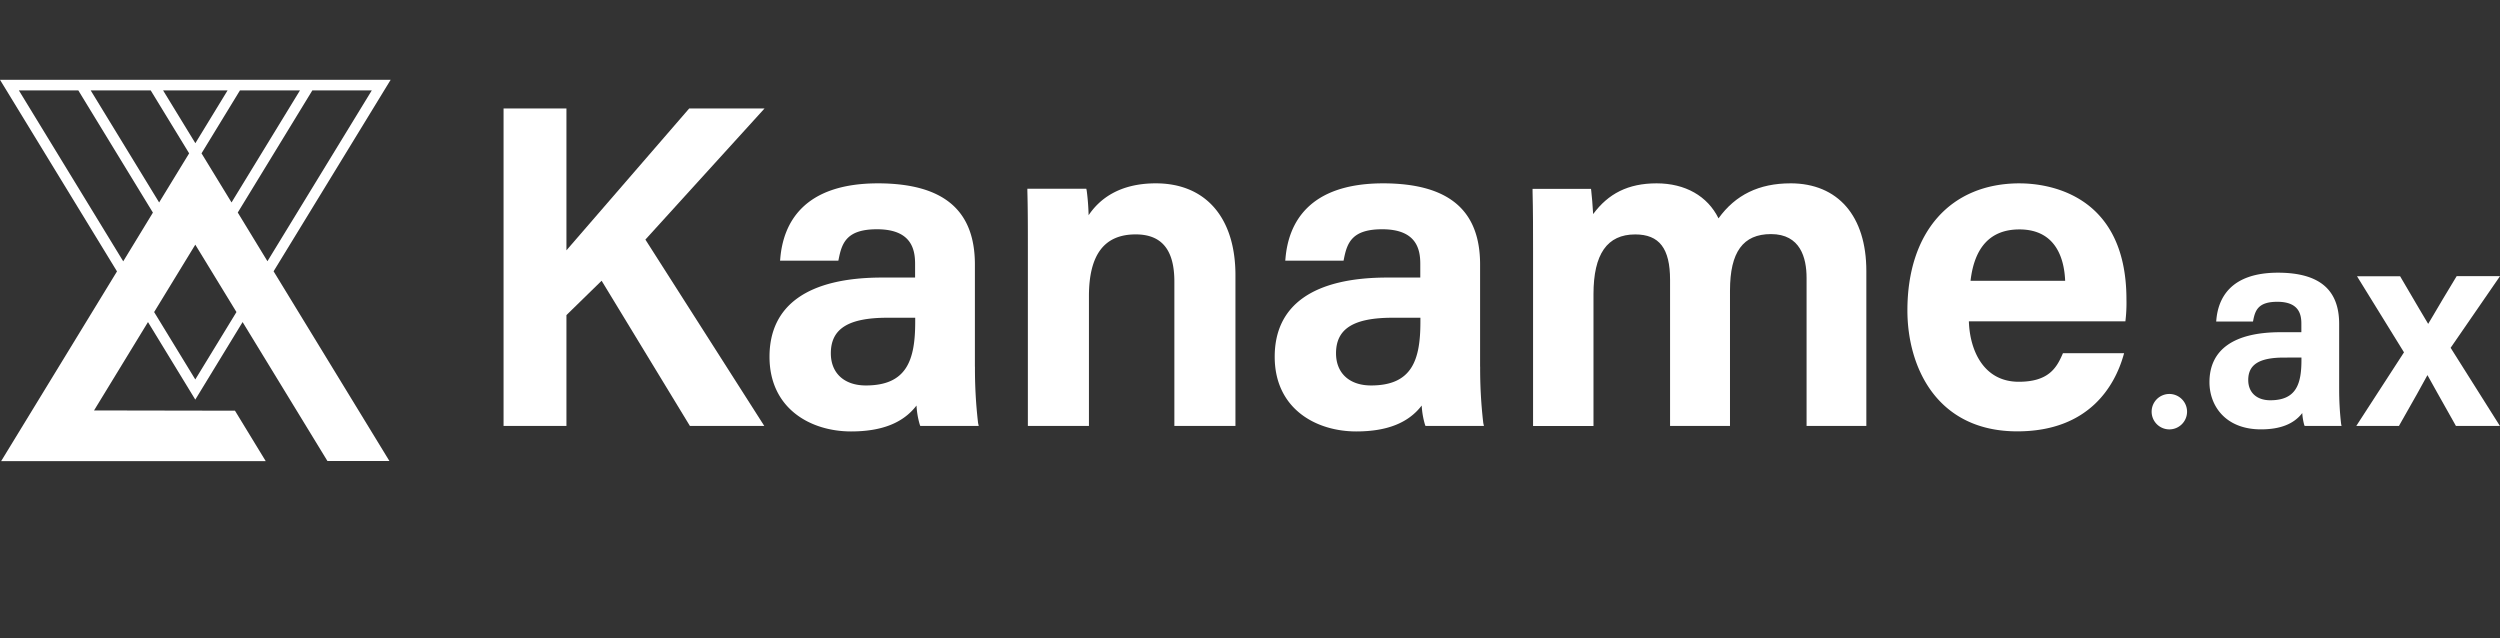
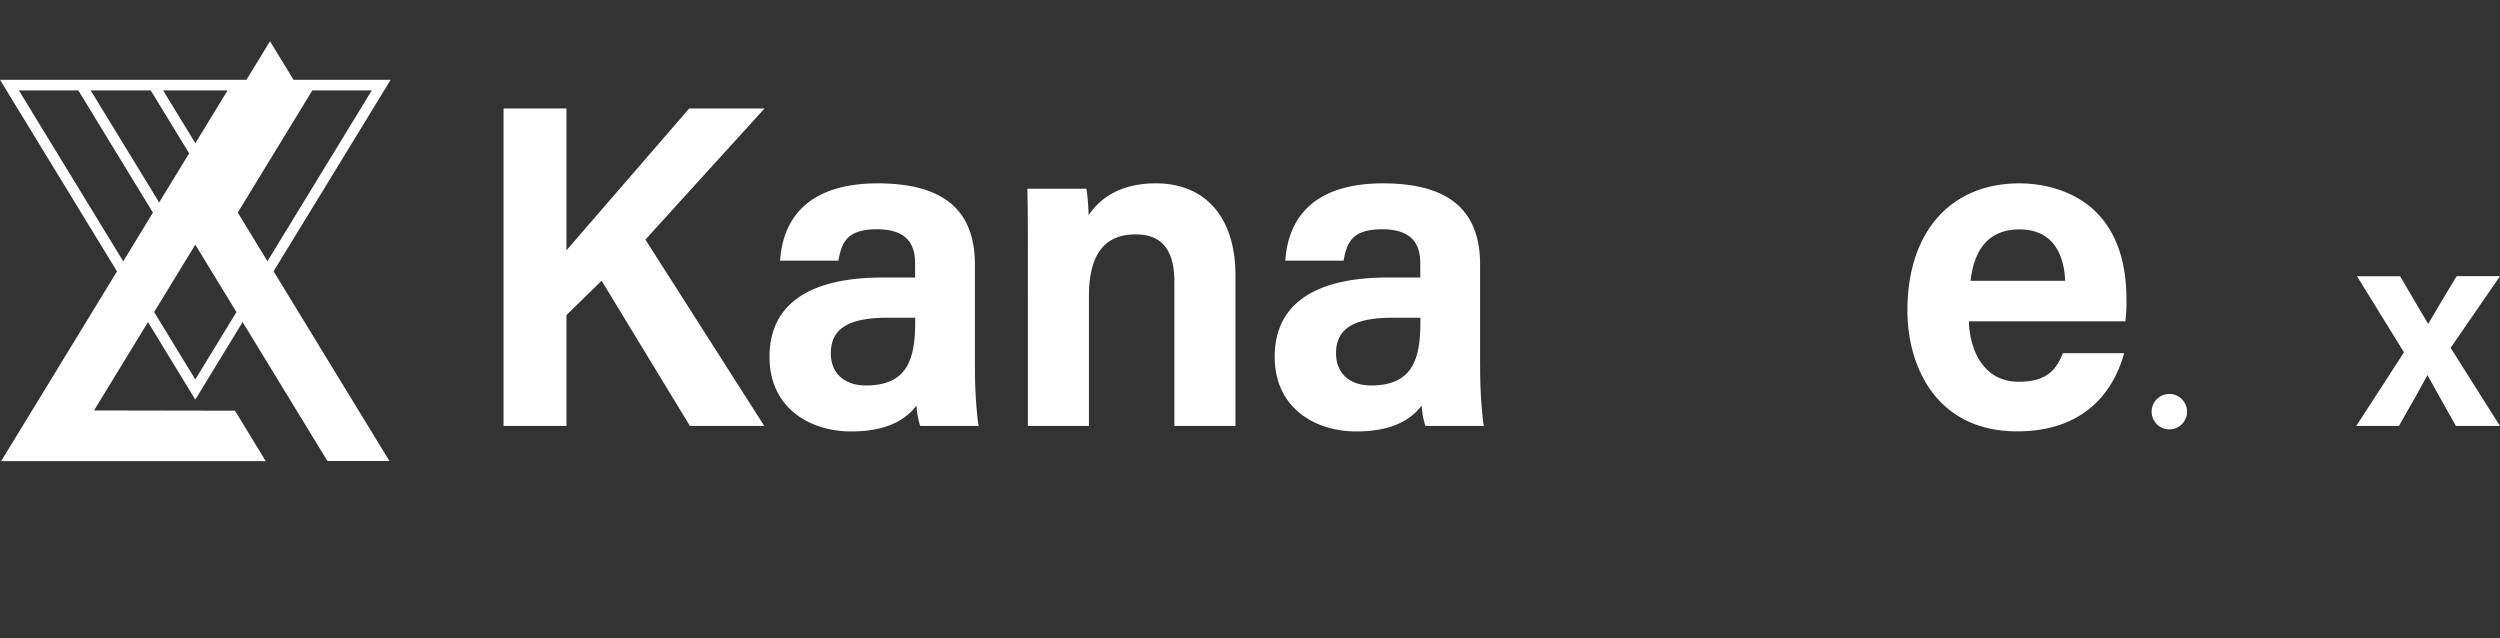
<svg xmlns="http://www.w3.org/2000/svg" width="501.289" height="128" viewBox="0 0 501.289 128">
  <rect x="0" y="0" width="501.289" height="128" fill="#333333" stroke="none" />
  <g transform="translate(340 -1357)">
    <rect width="501.23" height="128" transform="translate(-340 1357)" fill="none" />
    <g transform="translate(-340 1373)">
      <g transform="translate(100.971 5.754)">
-         <path d="M295.5,46.743V33.8c0-6.872-3.962-10.225-12.132-10.275h-.115c-9.551,0-12,5.146-12.379,9.453l-.033.345h7.381l.049-.247c.395-2.038,1.036-3.715,4.833-3.715,4.324,0,4.817,2.5,4.817,4.373v1.726h-4.159c-9.338,0-14.269,3.469-14.269,10.028,0,4.7,3.189,9.453,10.324,9.453,3.863,0,6.592-1.069,8.286-3.271a11.493,11.493,0,0,0,.395,2.384l.082.2h7.4l-.082-.378a59.5,59.5,0,0,1-.395-7.135Zm-7.562-6.2v.51c0,4.833-1.069,8.055-6.247,8.055-2.729,0-4.422-1.562-4.422-4.061,0-3.107,2.219-4.5,7.184-4.5Z" transform="translate(72.566 9.398)" fill="#fff" />
        <path d="M316.218,23.95h-8.68l-.1.148c-1.973,3.255-3.567,5.935-4.7,7.875l-.921,1.545c-.871-1.447-2.285-3.83-5.54-9.4l-.082-.148h-8.647l9.42,15.256L287.4,53.985h8.565l.082-.164c2.828-4.932,4.751-8.417,5.622-10.028.756,1.348,2.449,4.422,5.622,10.028l.082.164H316.2l-9.88-15.667,9.9-14.368Z" transform="translate(84.099 9.669)" fill="#fff" />
        <path d="M265.991,38.32a3.551,3.551,0,1,0,3.551,3.551A3.557,3.557,0,0,0,265.991,38.32Z" transform="translate(68.026 18.922)" fill="#fff" />
        <path d="M135.041,49.389V28.905c0-10.883-6.28-16.193-19.218-16.275h-.2c-15.108,0-19,8.138-19.6,14.976l-.049.526h11.688l.082-.395c.641-3.222,1.644-5.9,7.661-5.9,6.855,0,7.644,3.962,7.644,6.937v2.745h-6.592c-14.8,0-22.6,5.491-22.6,15.881s8.22,14.976,16.357,14.976c6.132,0,10.439-1.693,13.119-5.195a16.478,16.478,0,0,0,.641,3.781l.115.312h11.721l-.132-.592a93.469,93.469,0,0,1-.625-11.294Zm-11.968-9.814V40.4c0,7.661-1.677,12.757-9.9,12.757-4.324,0-7.02-2.466-7.02-6.444,0-4.932,3.5-7.135,11.376-7.135h5.54Z" transform="translate(-40.53 2.379)" fill="#fff" />
        <path d="M151.071,12.63c-7.381,0-11.343,3.206-13.48,6.395a46.692,46.692,0,0,0-.378-4.915l-.082-.395H125.31v.493c.1,3.485.1,7.677.1,11.721V61.274h12.247V35.267c0-8.335,3.074-12.4,9.37-12.4,5.228,0,7.759,3.091,7.759,9.469V61.274h12.247V31.042c0-11.524-5.968-18.412-15.963-18.412Z" transform="translate(-20.278 2.379)" fill="#fff" />
        <path d="M196.661,49.389V28.905c0-10.883-6.28-16.193-19.218-16.275h-.2c-15.108,0-19,8.138-19.6,14.976l-.049.526h11.688l.082-.395c.641-3.222,1.644-5.9,7.661-5.9,6.855,0,7.644,3.962,7.644,6.937v2.745h-6.592c-14.8,0-22.6,5.491-22.6,15.881s8.22,14.976,16.357,14.976c6.132,0,10.439-1.693,13.119-5.195a16.479,16.479,0,0,0,.641,3.781l.115.312h11.721l-.132-.592a93.461,93.461,0,0,1-.625-11.294Zm-11.968-9.814V40.4c0,7.661-1.677,12.757-9.9,12.757-4.324,0-7.02-2.466-7.02-6.444,0-4.932,3.5-7.135,11.376-7.135h5.54Z" transform="translate(-0.85 2.379)" fill="#fff" />
-         <path d="M238.649,12.63c-6.3,0-11.031,2.3-14.434,7.02-2.2-4.472-6.674-7.02-12.412-7.02s-9.7,2.071-12.724,6.165c-.1-1.743-.263-3.682-.378-4.636l-.049-.427H186.93v.493c.1,3.913.1,8.022.1,12V61.291h12.116V34.856c0-8.055,2.745-11.984,8.368-11.984,4.833,0,6.987,2.811,6.987,9.107v29.3h12.017V34.116c0-7.71,2.614-11.31,8.22-11.31,5.9,0,7.135,4.767,7.135,8.779v29.69h11.984V30.2c0-11.014-5.688-17.574-15.223-17.574Z" transform="translate(19.402 2.379)" fill="#fff" />
        <path d="M255.156,12.63c-13.875,0-22.506,9.765-22.506,25.481,0,11.2,5.77,24.248,22.029,24.248,14.615,0,19.579-9.42,21.24-15.042l.181-.625H263.836l-.131.3c-1.2,2.745-2.861,5.425-8.729,5.425-7.135,0-9.831-6.428-10-12.116h31.383l.049-.427a30.383,30.383,0,0,0,.164-3.962c0-21.6-16.407-23.278-21.421-23.278Zm-9.847,19.547c.789-6.839,4.077-10.308,9.8-10.308,7.546,0,9.009,6.231,9.173,10.308H245.308Z" transform="translate(48.843 2.379)" fill="#fff" />
        <path d="M113.747,3.5H98.639L74.029,31.94V3.5H61.42V67.154H74.029V44.927l7.053-6.888L98.787,67.154H113.7L89.86,29.787Z" transform="translate(-61.42 -3.5)" fill="#fff" />
      </g>
-       <path d="M78.334,0H0L23.459,38.419.23,76.46H53.28L47.116,66.35,18.856,66.3,29.673,48.579,39.159,64.13l9.486-15.552L65.659,76.444H78.088L54.859,38.4ZM69.292,2.121h5.261L53.626,36.381l-5.951-9.765L62.634,2.121h6.658ZM39.159,12.691h0L32.7,2.121H45.636L39.175,12.708h0Zm1.249,2.055,7.71-12.626H60.152L46.425,24.593l-6.017-9.847ZM30.216,2.121l7.71,12.626-6.017,9.847L18.182,2.121H30.216Zm-26.435,0H15.7L30.66,26.632,24.709,36.4ZM39.159,60.086,30.906,46.573,39.159,33.06l8.253,13.513Z" fill="#fff" />
+       <path d="M78.334,0H0L23.459,38.419.23,76.46H53.28L47.116,66.35,18.856,66.3,29.673,48.579,39.159,64.13l9.486-15.552L65.659,76.444H78.088L54.859,38.4ZM69.292,2.121h5.261L53.626,36.381l-5.951-9.765L62.634,2.121h6.658ZM39.159,12.691h0L32.7,2.121H45.636L39.175,12.708h0Zm1.249,2.055,7.71-12.626H60.152l-6.017-9.847ZM30.216,2.121l7.71,12.626-6.017,9.847L18.182,2.121H30.216Zm-26.435,0H15.7L30.66,26.632,24.709,36.4ZM39.159,60.086,30.906,46.573,39.159,33.06l8.253,13.513Z" fill="#fff" />
    </g>
  </g>
</svg>